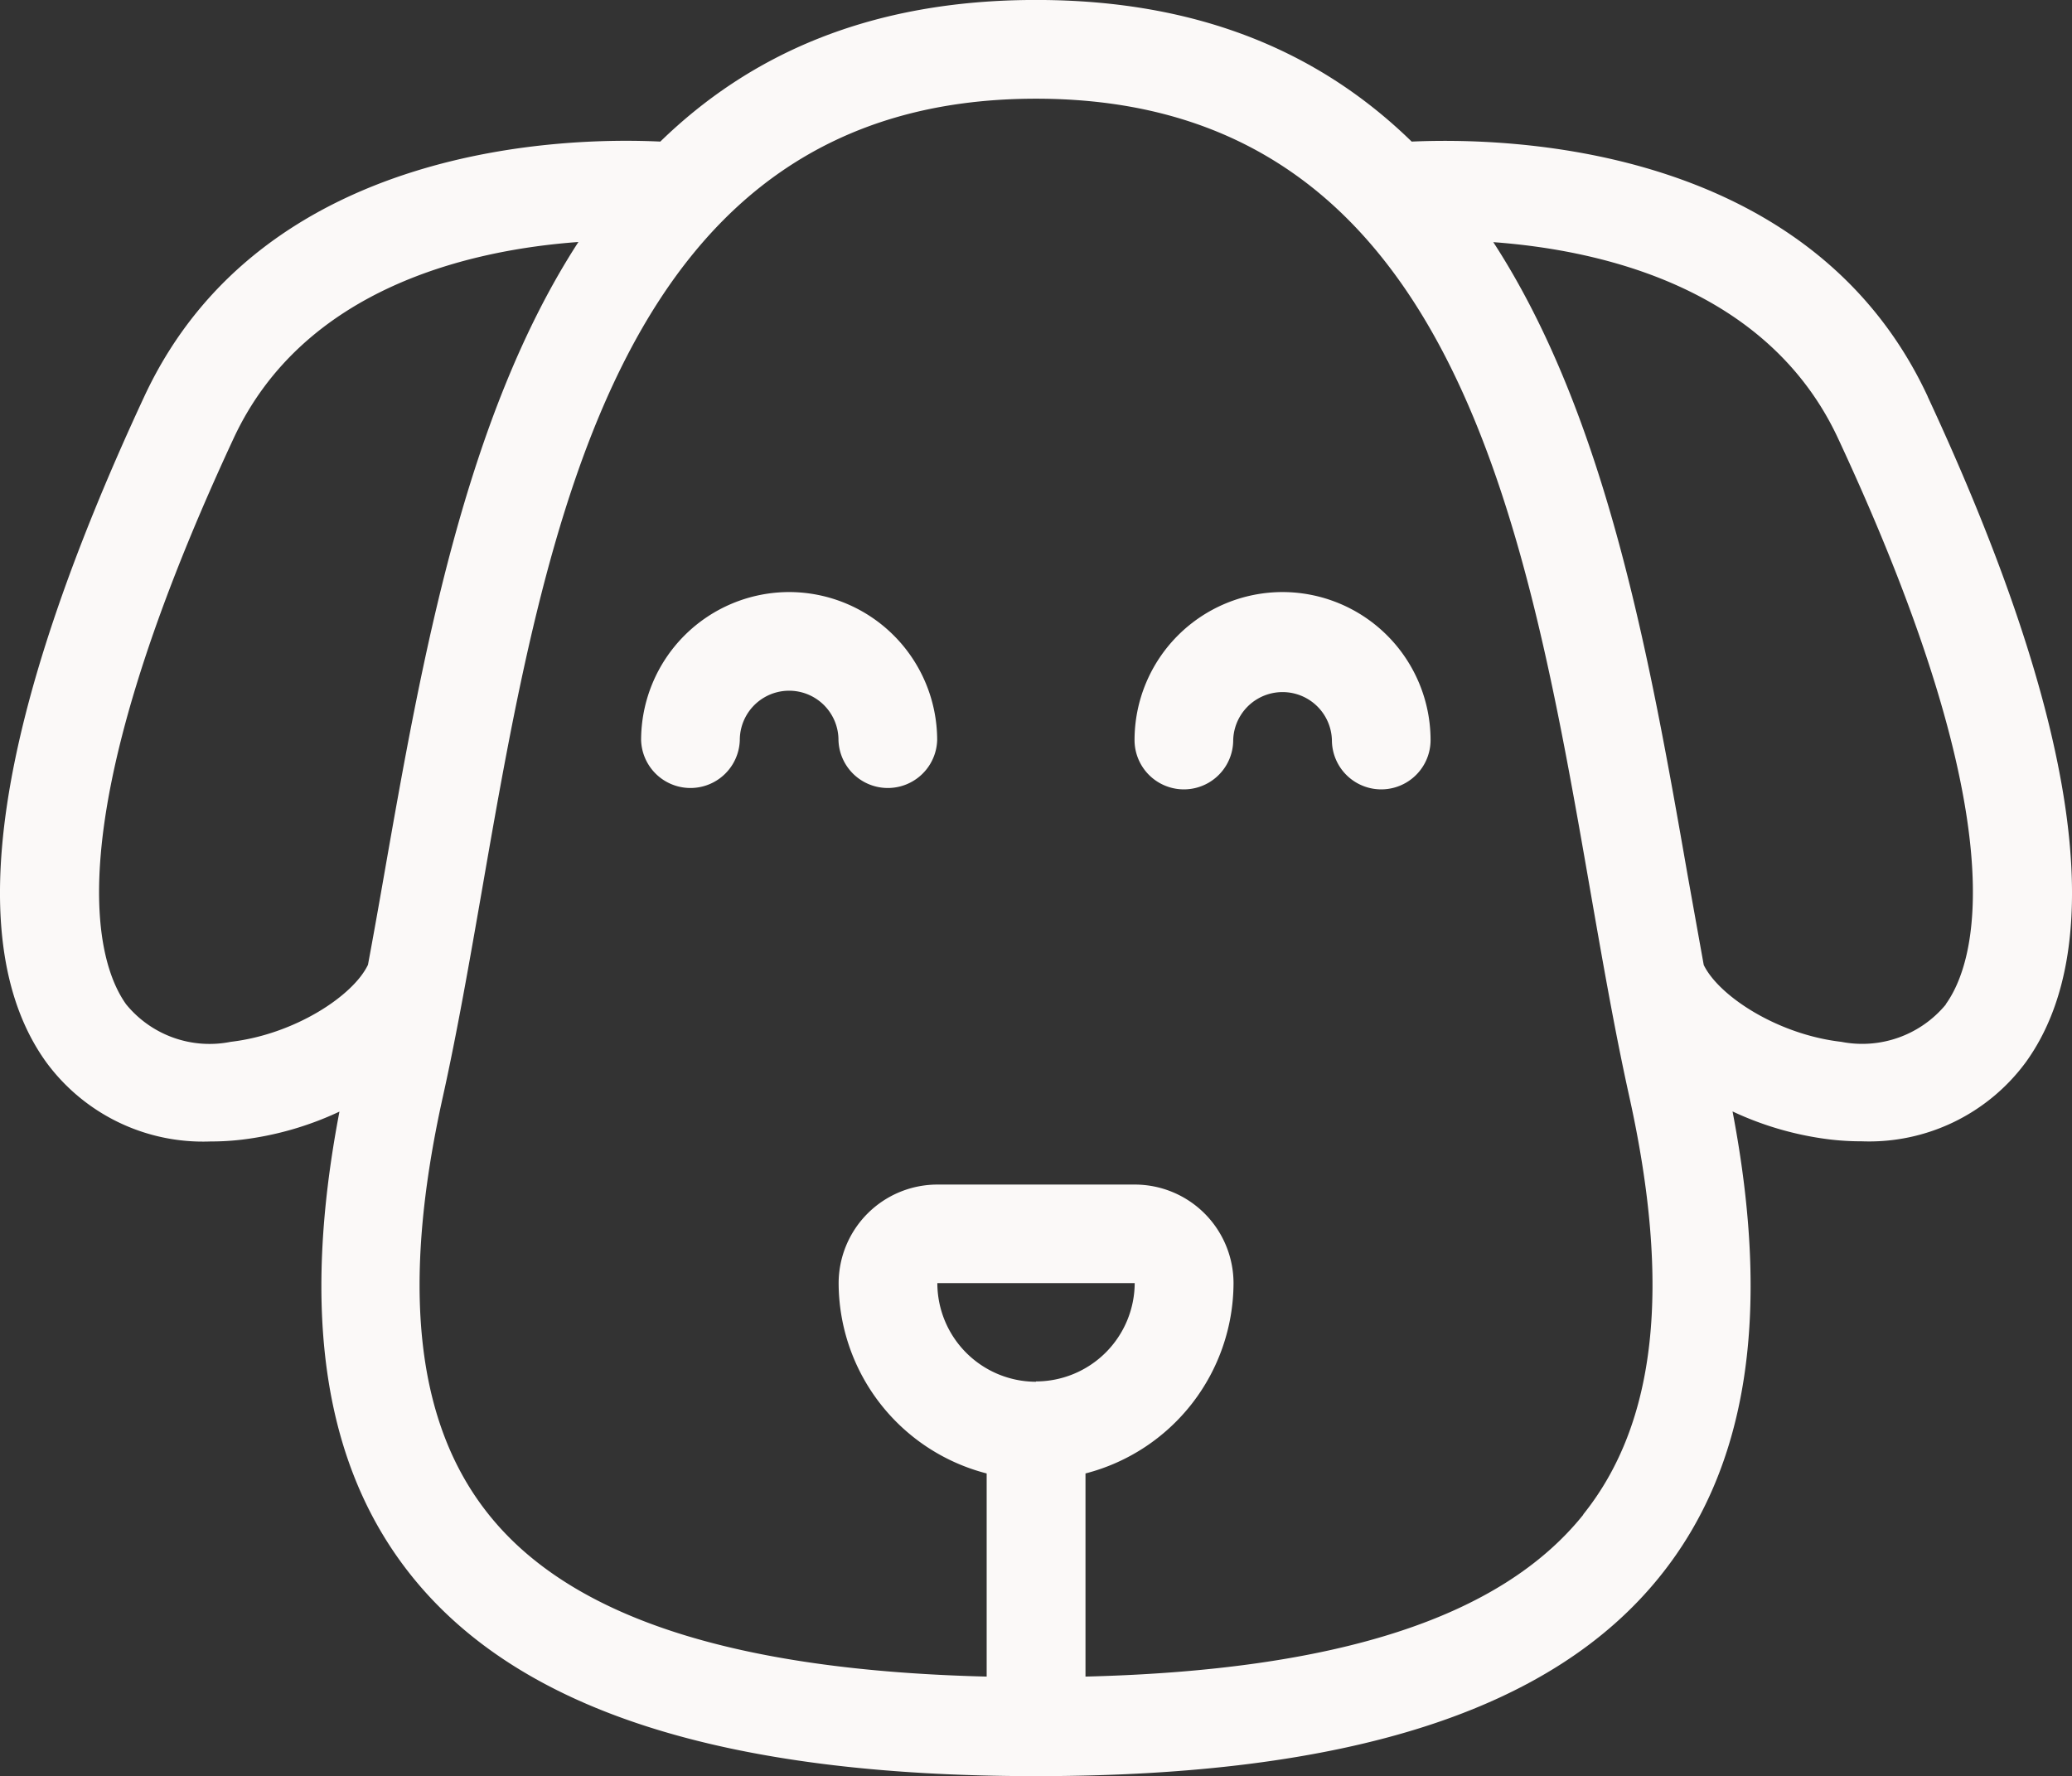
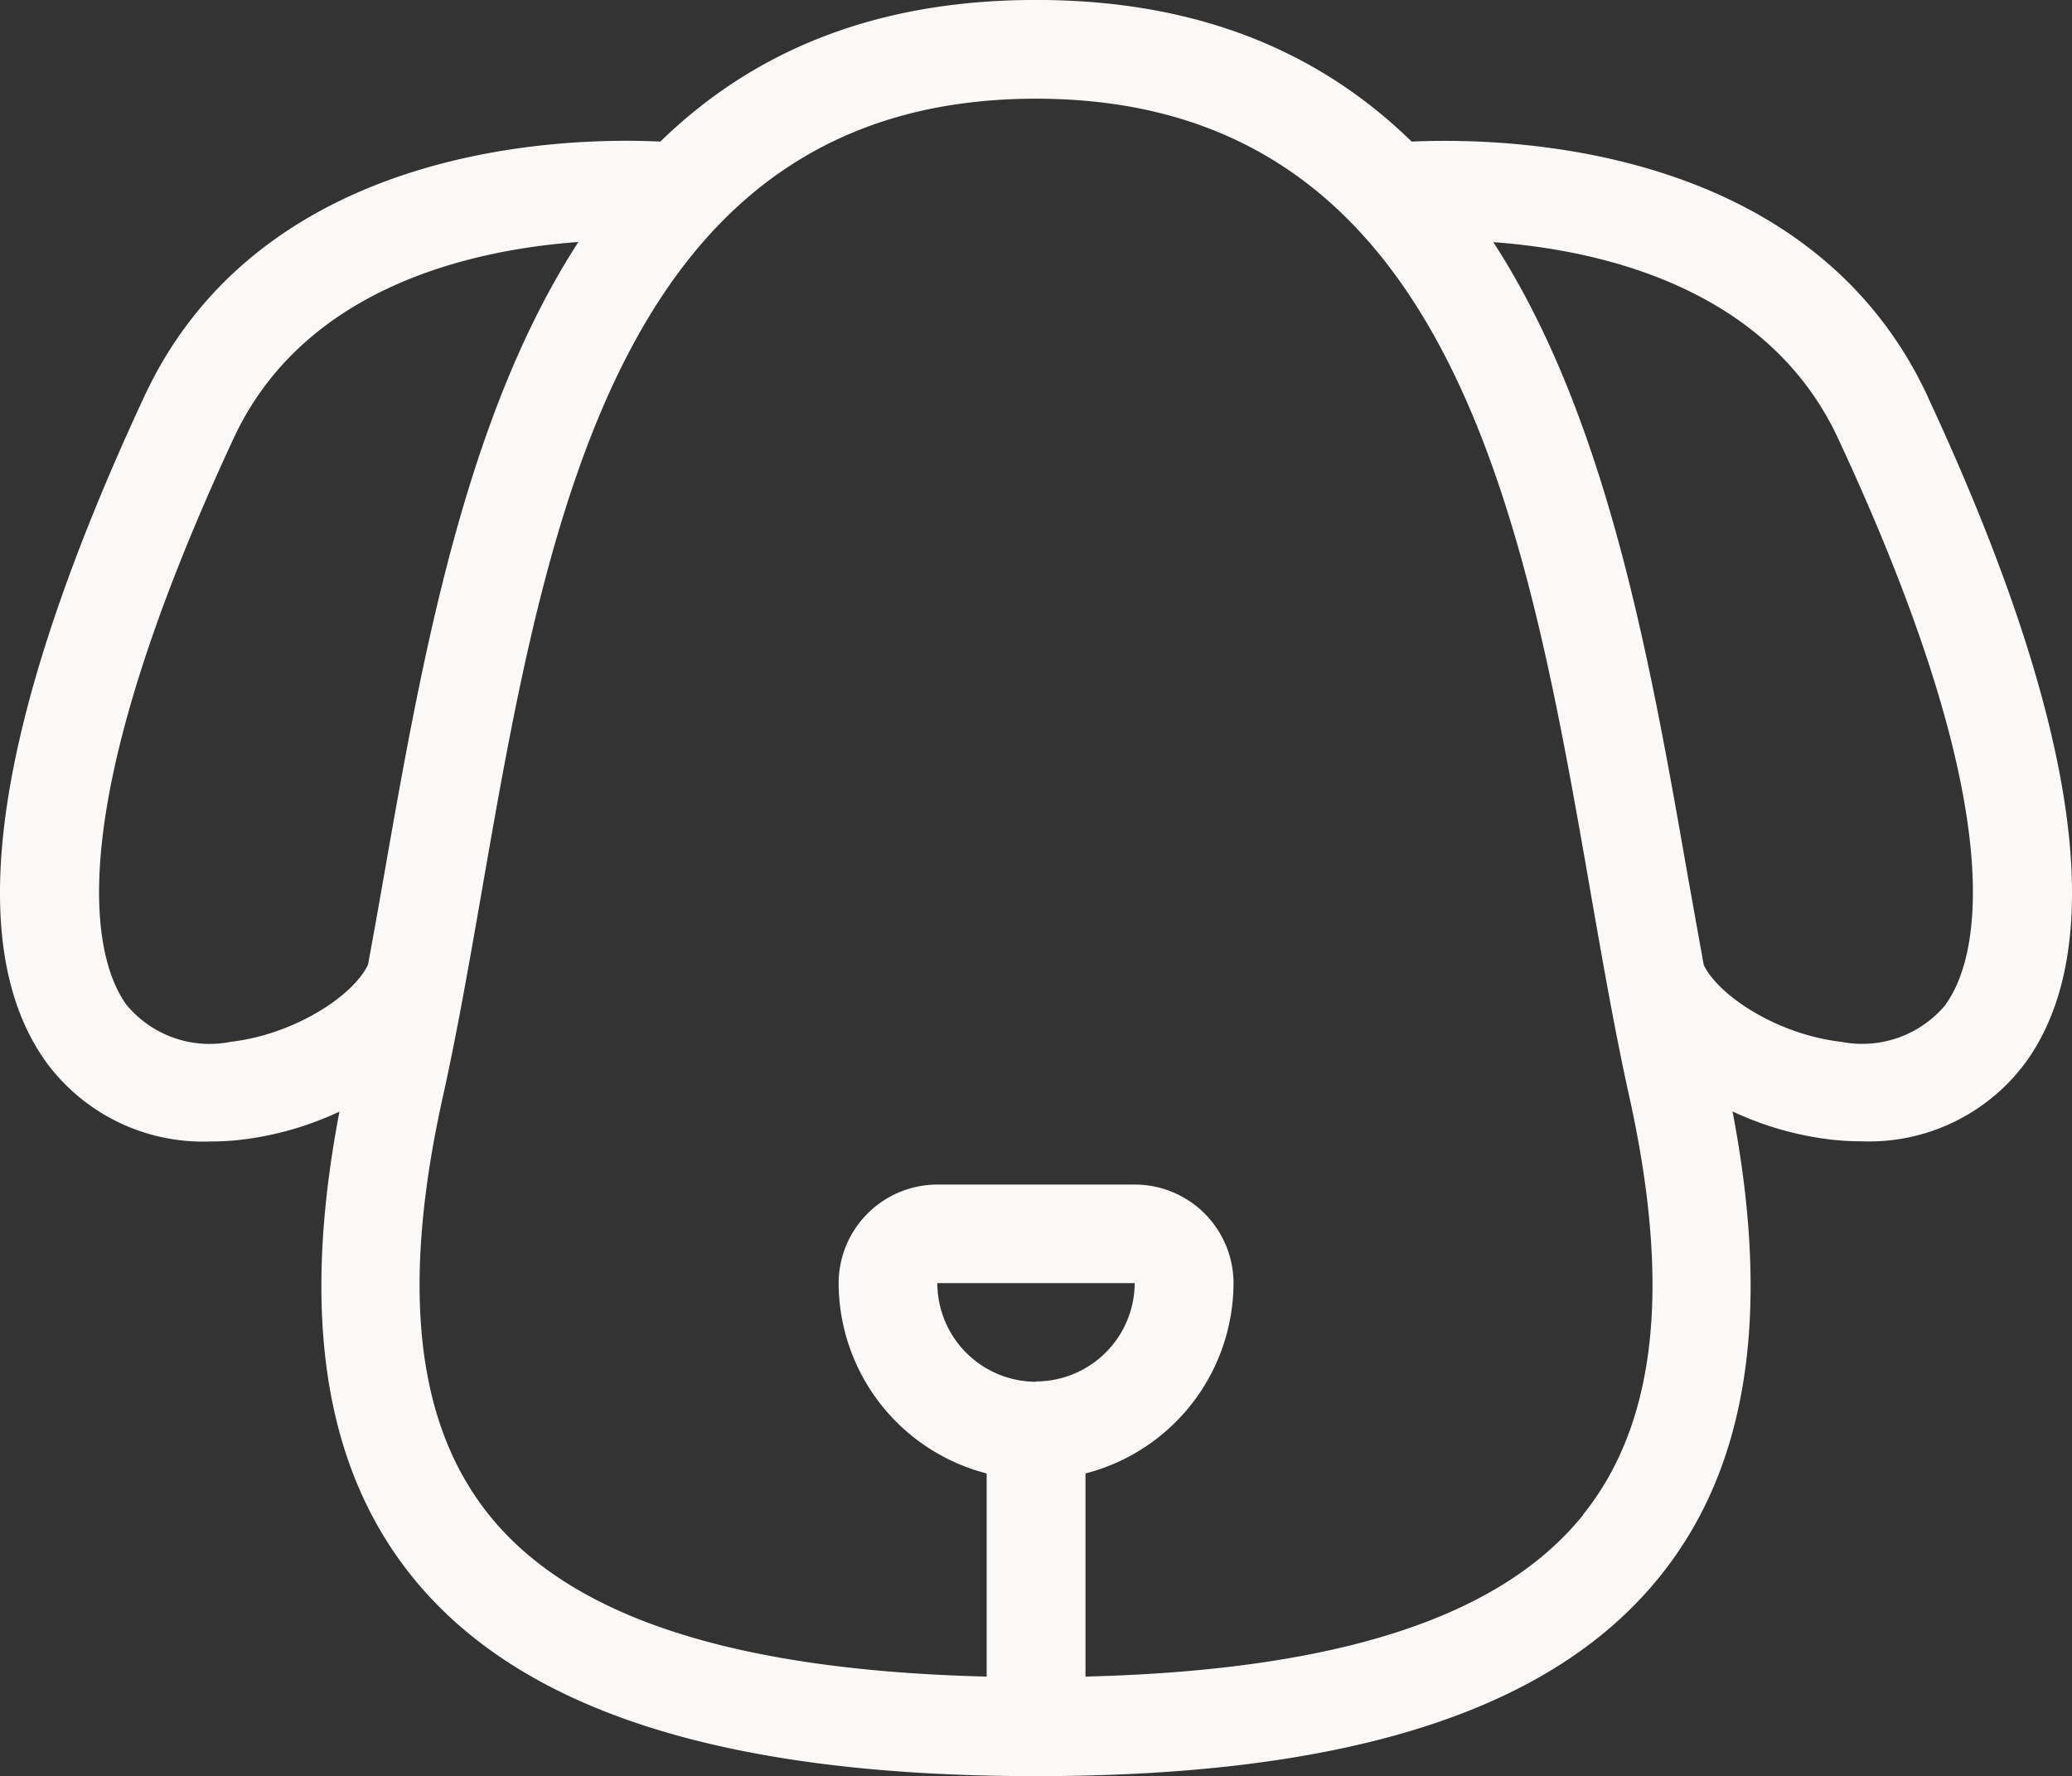
<svg xmlns="http://www.w3.org/2000/svg" id="Слой_1" data-name="Слой 1" viewBox="0 0 512 438.91">
  <rect x="0" y="0" width="512" height="438.91" fill="#333333" stroke="none" />
  <defs>
    <style>.cls-1{fill:#fbf9f8;}</style>
  </defs>
-   <path class="cls-1" d="M224,344.85a36.62,36.62,0,0,0-36.58,36.57,12.2,12.2,0,0,0,24.39,0,12.19,12.19,0,0,1,24.38,0,12.2,12.2,0,0,0,24.39,0A36.62,36.62,0,0,0,224,344.85Zm121.92,0a36.6,36.6,0,0,0-36.57,36.57,12.19,12.19,0,0,0,24.38,0,12.2,12.2,0,0,1,24.39,0,12.19,12.19,0,1,0,24.38,0A36.62,36.62,0,0,0,346,344.85Z" transform="translate(-29 -198.54)" />
  <path class="cls-1" d="M505.35,296.53c-29.3-63-105.24-64-127.52-63-22-21.44-51.6-35-92.83-35s-70.82,13.59-92.83,35c-22.27-1.07-98.2,0-127.52,63C27.49,376.4,19.33,431.72,40.4,461A48.06,48.06,0,0,0,81,480.62a65.06,65.06,0,0,0,7.77-.45,78.86,78.86,0,0,0,24.11-6.93c-9.56,50-3.83,87.76,17.87,114.8,26.67,33.24,77.13,49.42,154.25,49.42S412.58,621.28,439.25,588c21.7-27,27.43-64.77,17.87-114.8a79,79,0,0,0,24.11,6.93,65.23,65.23,0,0,0,7.78.45A48.07,48.07,0,0,0,529.61,461c21.06-29.24,12.9-84.56-24.26-164.43ZM86,456a26.6,26.6,0,0,1-25.83-9.27c-7-9.76-18.53-42.93,26.56-139.87,17.38-37.37,58.73-46.59,85.2-48.52-28.11,43.34-38.71,103.34-48,156.32-1.33,7.59-2.64,15-4,22.29C116.32,444.59,101.85,454.14,86,456Zm199,84a24.41,24.41,0,0,1-24.38-24.38h48.77A24.42,24.42,0,0,1,285,539.92Zm135.23,32.86c-20.41,25.46-60.92,38.46-123,40v-50.2a48.72,48.72,0,0,0,36.58-47,24.41,24.41,0,0,0-24.38-24.39H260.62a24.42,24.42,0,0,0-24.39,24.39,48.72,48.72,0,0,0,36.58,47v50.2c-62.12-1.53-102.63-14.53-123-40-18.09-22.55-21.81-56.37-11.36-103.37,3.48-15.69,6.48-32.84,9.58-50.6C164,327,182.24,222.93,285,222.93S406,327,422,418.81c3.1,17.76,6.1,34.91,9.58,50.6C442,516.41,438.32,550.23,420.23,572.78Zm89.59-126.09A26.81,26.81,0,0,1,484,456c-15.83-1.82-30.3-11.37-34-19q-2-11.13-4-22.29c-9.26-53-19.86-113-48-156.33,26.47,1.94,67.83,11.16,85.21,48.53C528.34,403.76,516.85,436.93,509.82,446.69Z" transform="translate(-29 -198.54)" />
</svg>